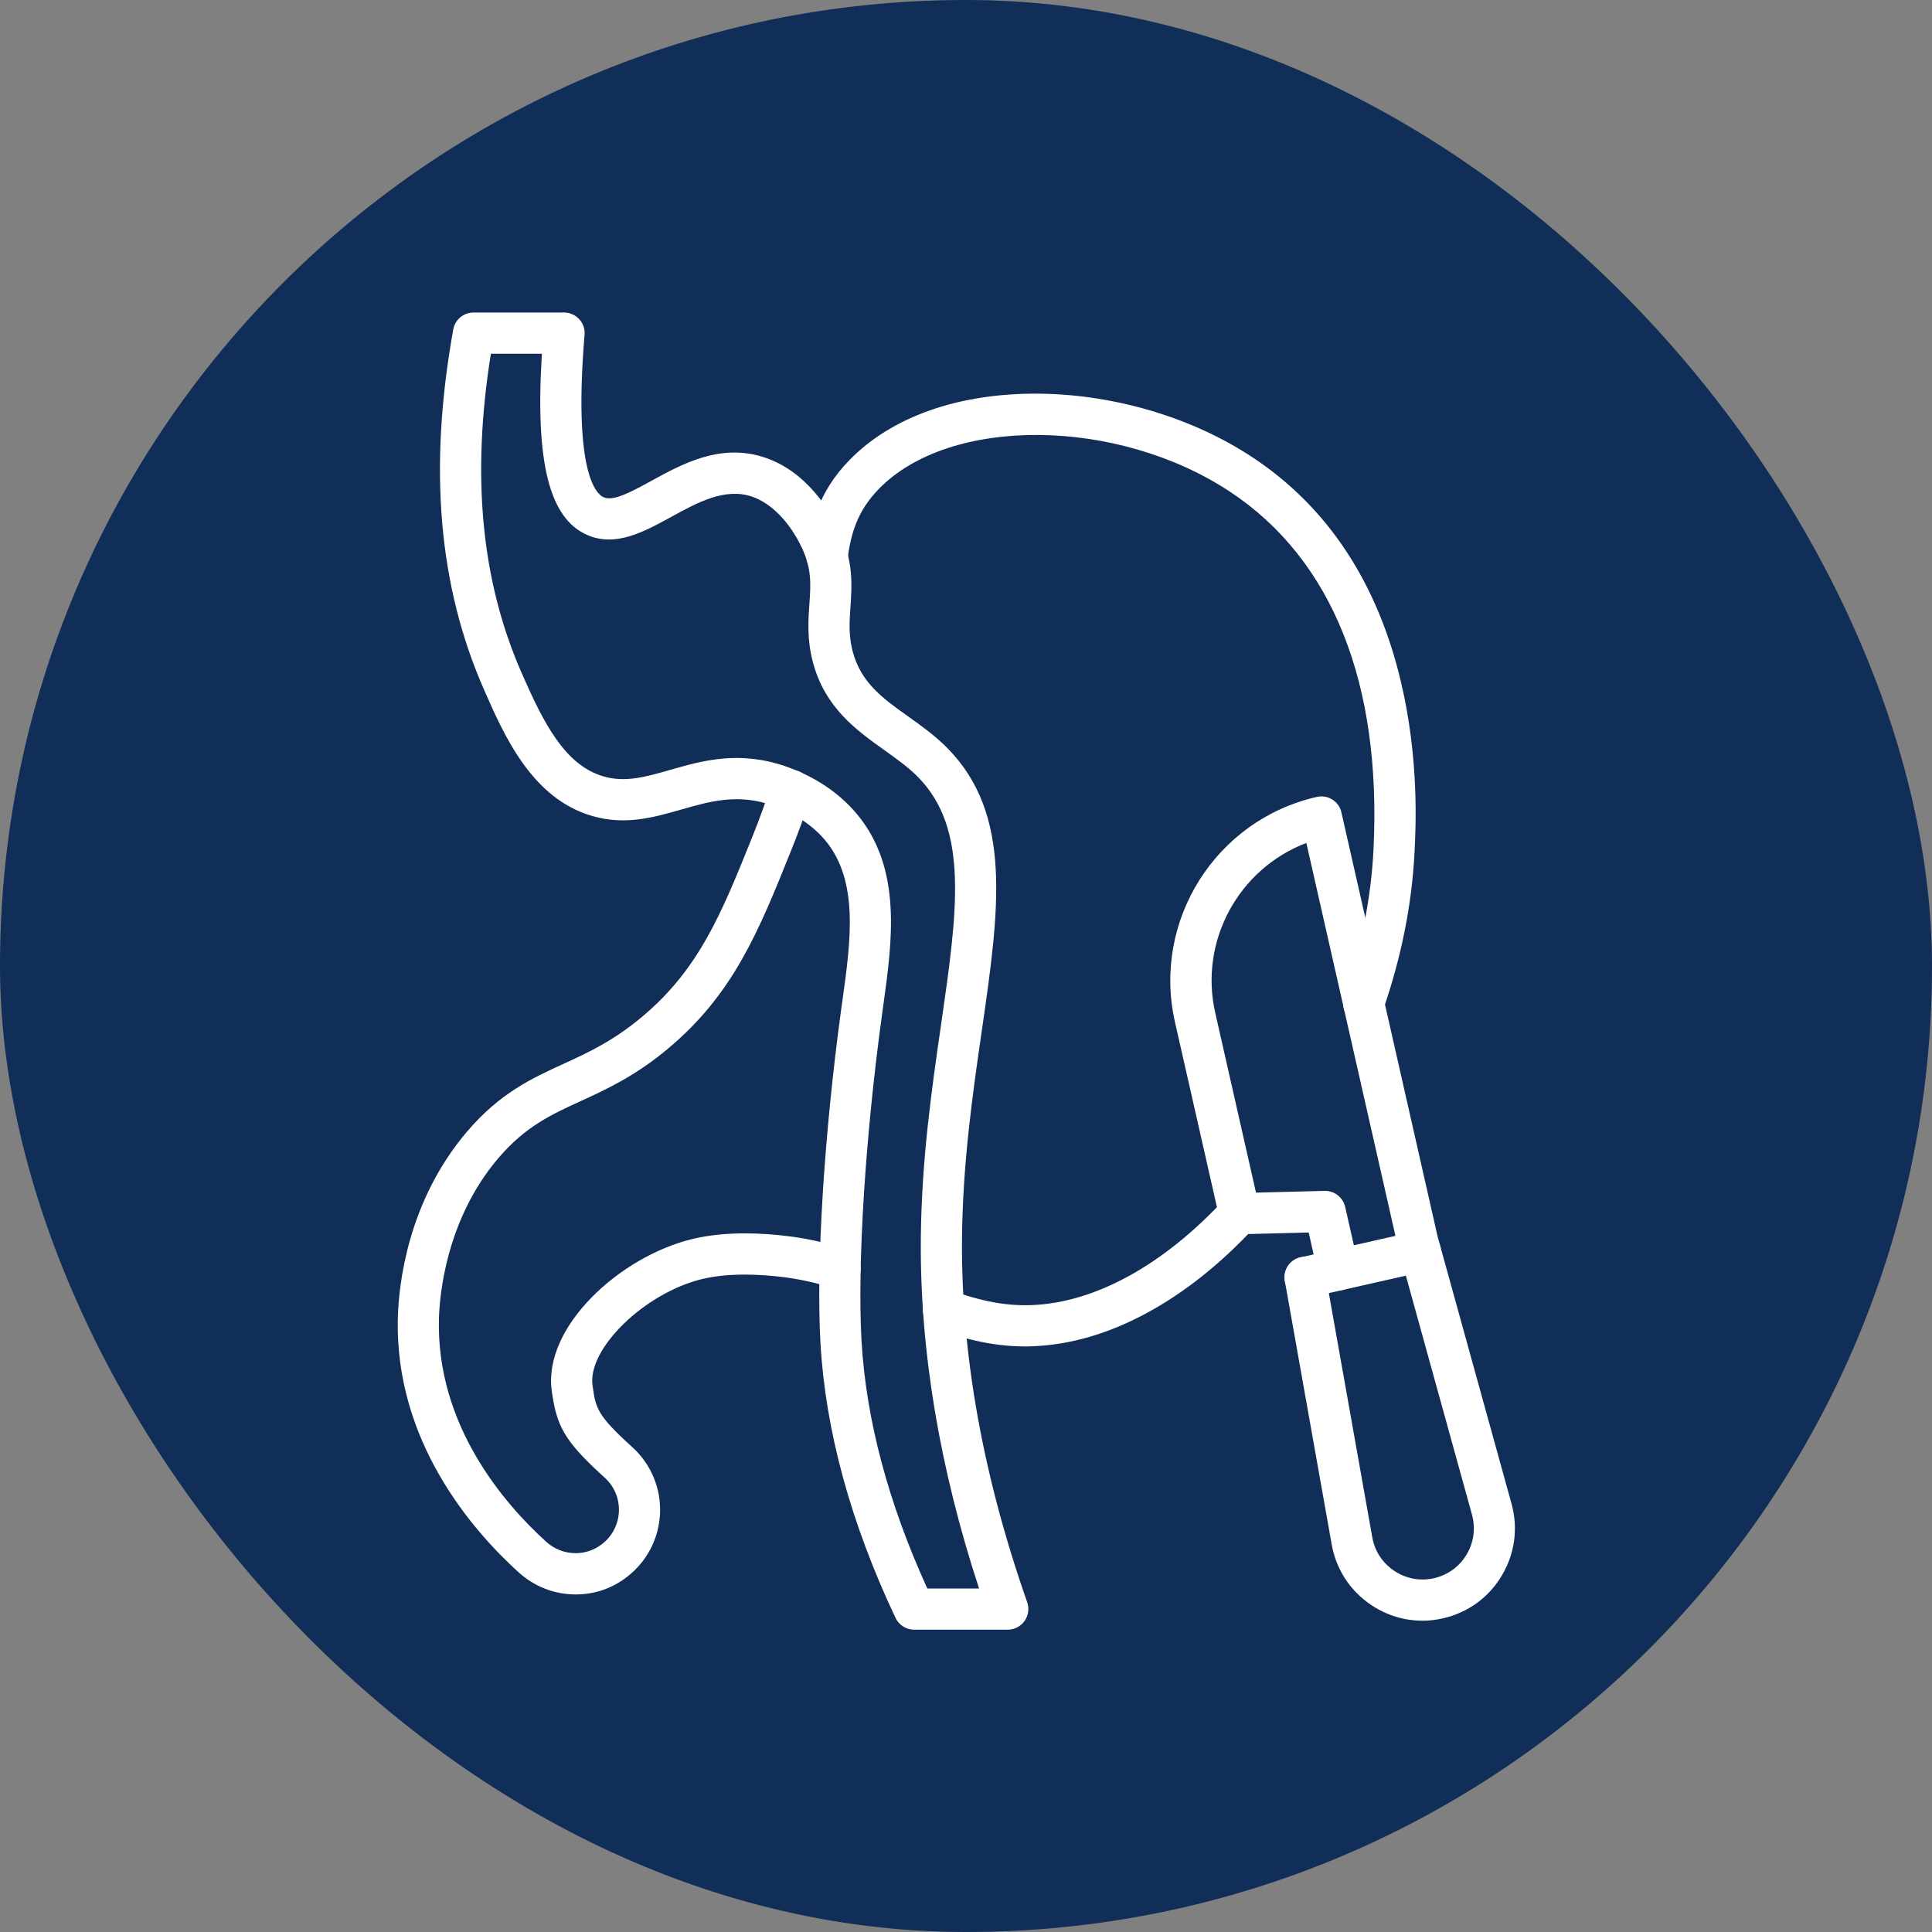
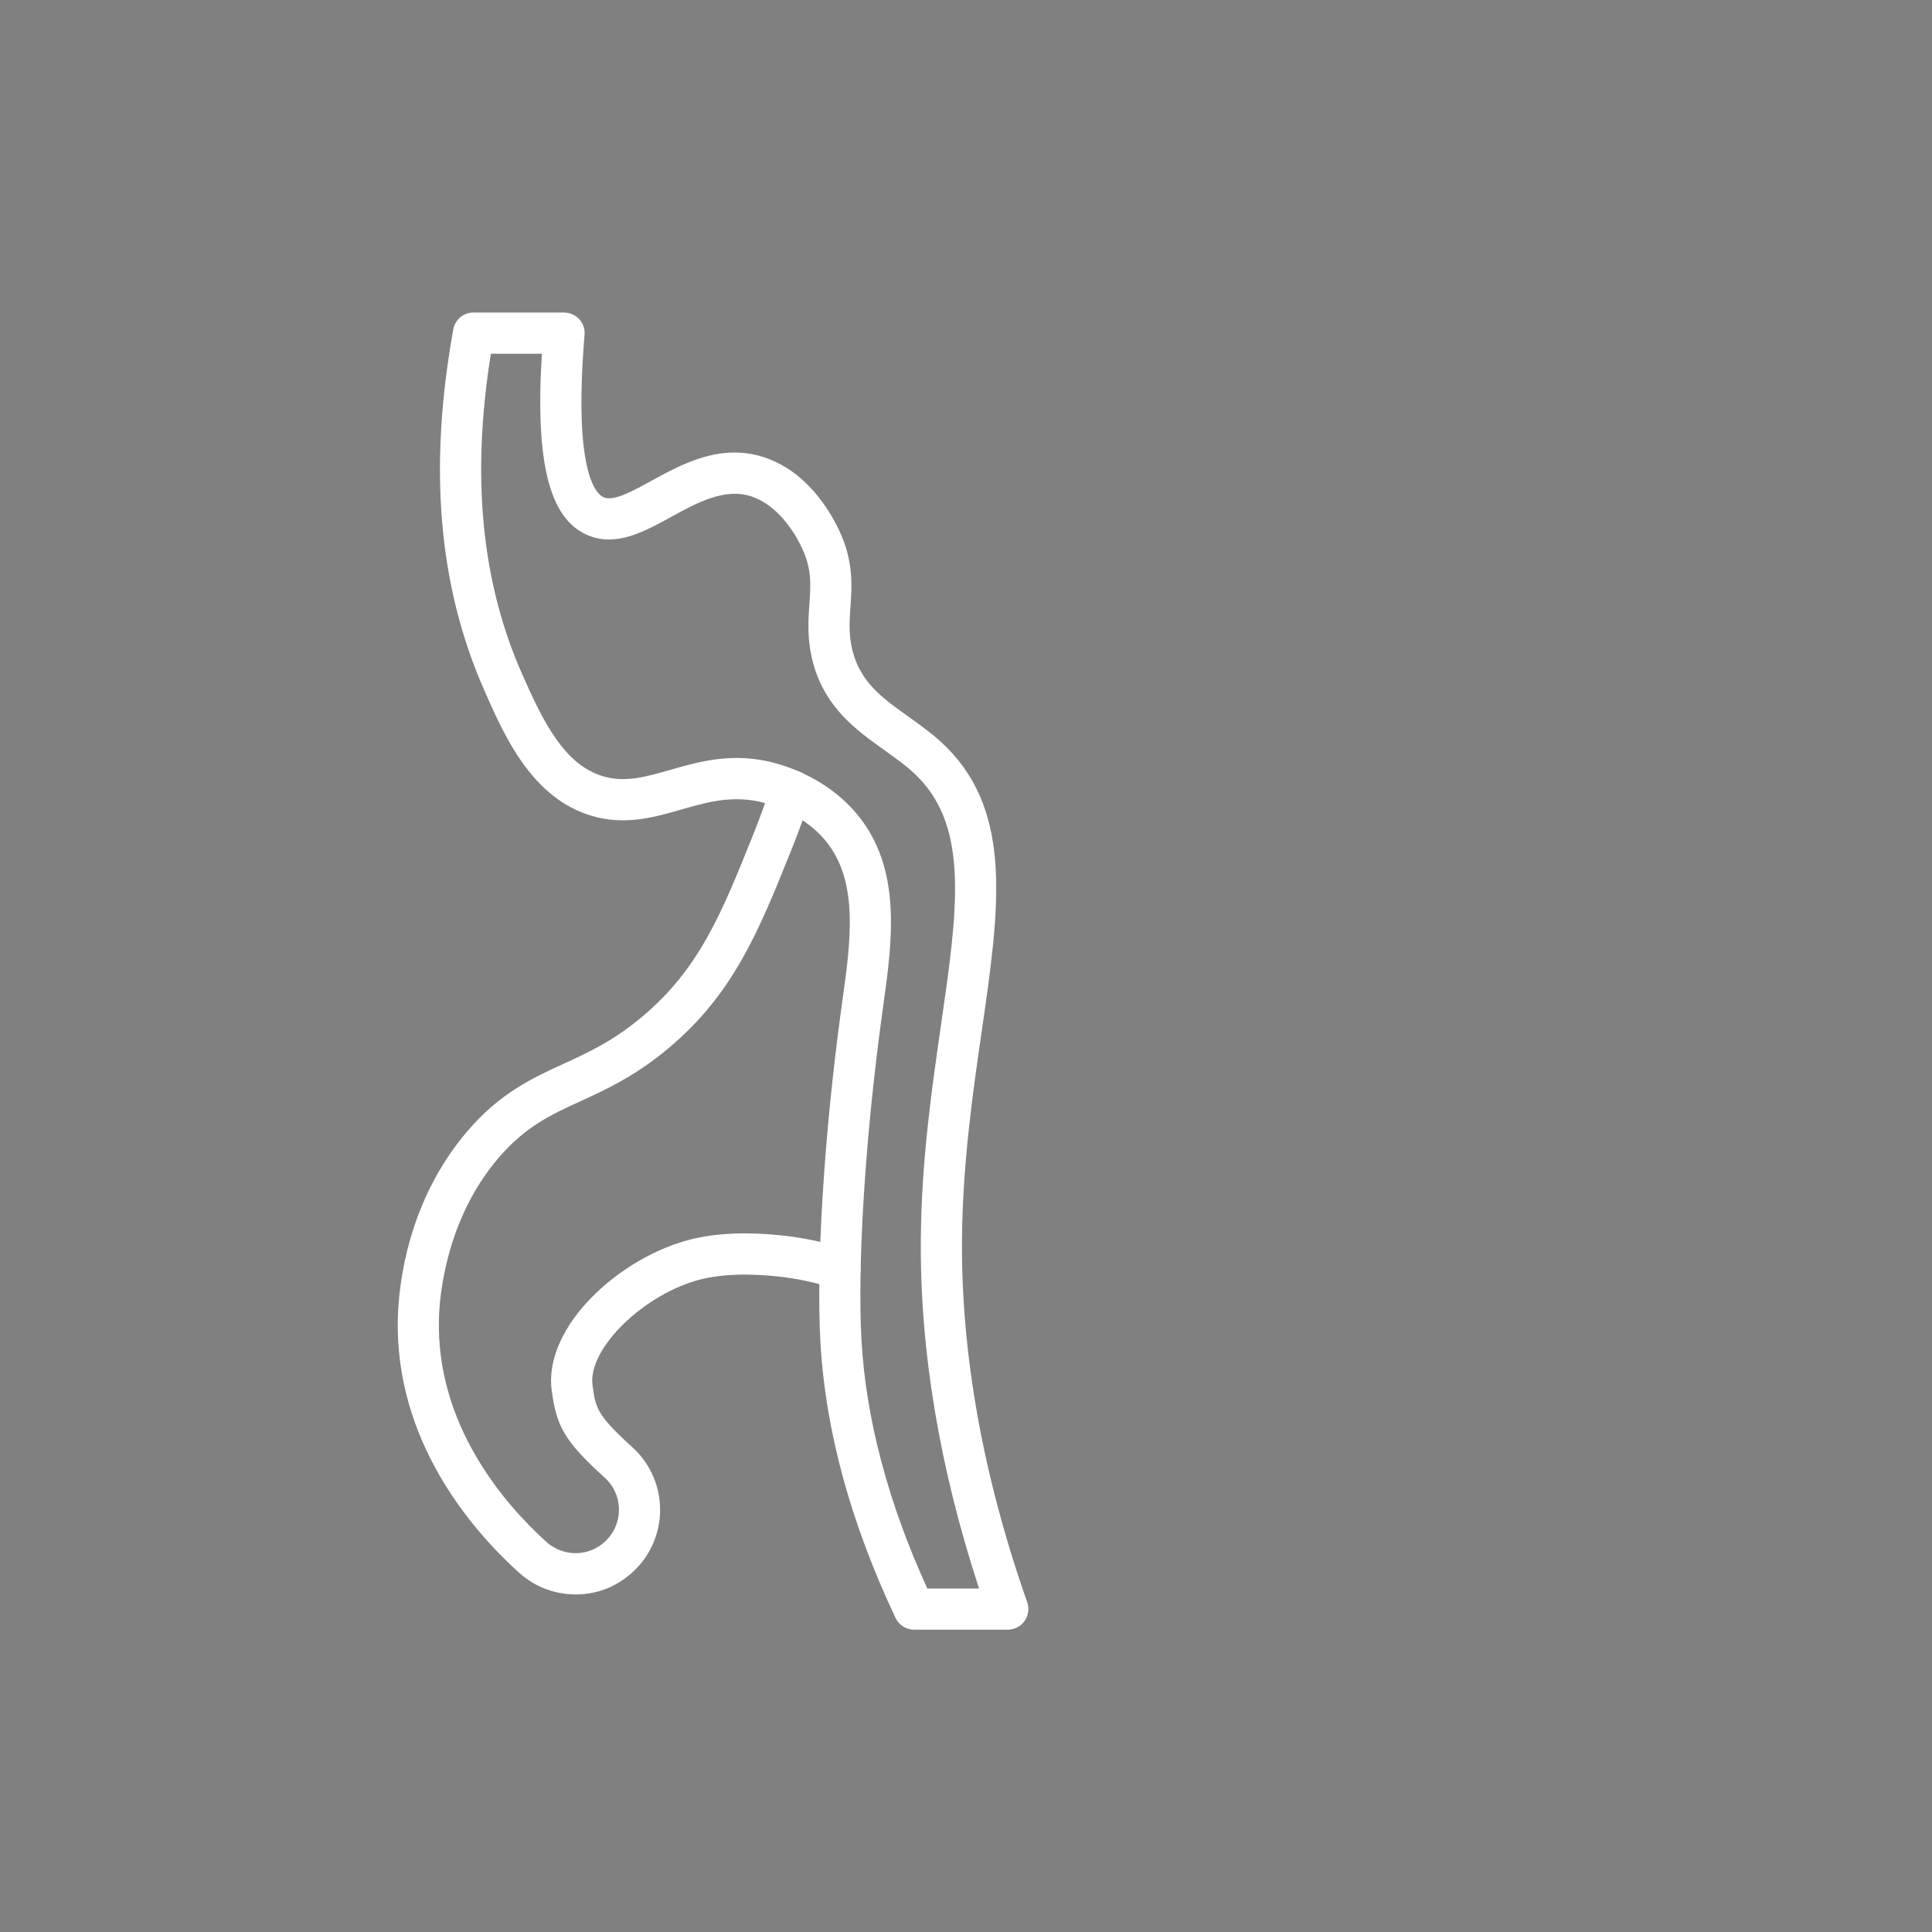
<svg xmlns="http://www.w3.org/2000/svg" width="68" height="68" viewBox="0 0 68 68" fill="none">
  <rect x="0" y="0" width="68" height="68" fill="#808080" stroke="none" />
-   <rect width="68" height="68" rx="34" fill="#102E57" />
  <path d="M20.262 56.119C19.521 56.119 18.809 55.845 18.259 55.345C16.615 53.857 13.878 50.709 14.004 46.356C14.037 45.214 14.341 42.294 16.436 39.831C17.595 38.469 18.729 37.95 19.825 37.448C20.686 37.053 21.579 36.645 22.598 35.789C24.61 34.104 25.398 32.145 26.487 29.435C26.738 28.809 26.962 28.192 27.152 27.599C27.275 27.218 27.681 27.008 28.063 27.13C28.444 27.253 28.654 27.659 28.532 28.041C28.331 28.667 28.096 29.317 27.831 29.97C26.705 32.77 25.816 34.977 23.528 36.895C22.359 37.876 21.332 38.346 20.427 38.761C19.387 39.237 18.49 39.65 17.537 40.766C15.689 42.937 15.471 45.622 15.45 46.394C15.339 50.168 17.77 52.948 19.227 54.267C19.511 54.524 19.877 54.666 20.258 54.666C20.595 54.666 20.912 54.559 21.18 54.354C21.544 54.078 21.764 53.658 21.783 53.203C21.803 52.748 21.62 52.312 21.283 52.008C19.844 50.707 19.591 50.188 19.42 48.954C19.107 46.702 21.814 44.233 24.355 43.612C25.652 43.295 27.043 43.435 27.498 43.482C28.255 43.558 29.002 43.715 29.784 43.961C30.166 44.081 30.378 44.486 30.259 44.869C30.138 45.25 29.732 45.462 29.35 45.344C28.662 45.128 28.01 44.992 27.357 44.925C26.958 44.885 25.756 44.764 24.699 45.021C22.688 45.513 20.677 47.468 20.855 48.756C20.966 49.559 21.001 49.8 22.254 50.934C22.912 51.53 23.268 52.38 23.231 53.267C23.192 54.156 22.764 54.973 22.056 55.51C21.54 55.91 20.918 56.119 20.262 56.119Z" fill="white" />
-   <path d="M36.091 47.39C34.817 47.39 33.753 47.061 32.957 46.768C32.582 46.63 32.389 46.213 32.527 45.838C32.665 45.462 33.081 45.27 33.457 45.408C34.541 45.807 35.426 45.97 36.319 45.935C38.542 45.849 40.948 44.527 43.094 42.212C43.366 41.918 43.823 41.901 44.117 42.173C44.411 42.445 44.428 42.902 44.156 43.196C41.748 45.795 38.985 47.281 36.375 47.382C36.279 47.388 36.184 47.39 36.091 47.39Z" fill="white" />
-   <path d="M47.997 36.04C47.92 36.04 47.84 36.026 47.76 35.999C47.383 35.868 47.182 35.456 47.313 35.077C47.908 33.357 48.252 31.632 48.34 29.949C48.643 24.065 46.898 19.693 43.294 17.308C39.327 14.684 33.433 14.636 30.932 17.209C30.186 17.976 29.951 18.754 29.829 19.684C29.776 20.081 29.412 20.361 29.015 20.308C28.619 20.256 28.339 19.892 28.391 19.495C28.523 18.493 28.803 17.318 29.891 16.2C31.391 14.657 33.77 13.826 36.586 13.856C39.244 13.885 41.981 14.702 44.091 16.101C46.723 17.842 48.48 20.499 49.308 23.996C49.954 26.725 49.832 29.122 49.785 30.023C49.692 31.842 49.32 33.701 48.68 35.55C48.579 35.851 48.297 36.04 47.997 36.04Z" fill="white" />
  <path d="M35.469 57.36H32.176C31.896 57.36 31.641 57.199 31.52 56.946C29.941 53.602 29.05 50.343 28.877 47.26C28.721 44.51 29.009 39.907 29.606 35.532L29.655 35.184C29.941 33.126 30.237 31 29.044 29.576C28.597 29.043 27.939 28.605 27.19 28.346C25.967 27.924 25.002 28.2 23.983 28.492C23.01 28.77 22.006 29.06 20.837 28.718C18.713 28.099 17.742 25.884 17.032 24.265C15.429 20.612 15.077 16.468 15.953 11.597C16.015 11.251 16.314 11 16.666 11H19.853C20.055 11 20.248 11.086 20.386 11.233C20.524 11.383 20.592 11.582 20.574 11.784C20.172 16.643 20.987 17.39 21.247 17.503C21.596 17.655 22.24 17.3 22.921 16.927C24.016 16.326 25.379 15.577 26.937 16.11C28.371 16.6 29.178 17.915 29.53 18.656C30.044 19.736 29.986 20.6 29.933 21.36C29.898 21.878 29.863 22.364 30.011 22.924C30.301 24.031 31.075 24.584 31.972 25.222C32.431 25.549 32.904 25.887 33.33 26.315C35.658 28.661 35.17 32.032 34.553 36.298C34.238 38.475 33.882 40.941 33.859 43.616C33.826 47.664 34.598 51.961 36.154 56.392C36.232 56.614 36.197 56.859 36.061 57.052C35.925 57.245 35.705 57.359 35.469 57.359L35.469 57.36ZM32.639 55.911H34.46C33.067 51.66 32.376 47.527 32.41 43.607C32.433 40.833 32.797 38.316 33.118 36.094C33.699 32.075 34.119 29.173 32.301 27.339C31.962 26.998 31.558 26.71 31.131 26.405C30.147 25.703 29.03 24.909 28.608 23.293C28.402 22.505 28.447 21.845 28.488 21.262C28.537 20.565 28.573 20.017 28.223 19.279C27.79 18.369 27.151 17.713 26.471 17.48C25.517 17.155 24.553 17.684 23.619 18.196C22.66 18.721 21.67 19.266 20.67 18.83C19.333 18.25 18.834 16.27 19.073 12.45H17.277C16.587 16.77 16.941 20.451 18.359 23.684C19.129 25.442 19.878 26.931 21.242 27.327C22.008 27.551 22.738 27.341 23.582 27.1C24.718 26.773 26.006 26.403 27.663 26.977C28.671 27.326 29.532 27.903 30.155 28.646C31.76 30.562 31.404 33.124 31.089 35.385L31.042 35.729C30.454 40.02 30.172 44.514 30.322 47.179C30.48 49.949 31.258 52.884 32.639 55.911Z" fill="white" />
-   <path d="M50.062 57.043C49.43 57.043 48.811 56.856 48.27 56.496C47.522 55.998 47.024 55.236 46.87 54.351L45.222 45.086C45.152 44.691 45.415 44.315 45.808 44.245C45.973 44.216 46.135 44.245 46.273 44.317L46.061 43.38L43.647 43.442C43.302 43.452 42.999 43.214 42.921 42.878L41.355 35.974C40.548 32.412 42.787 28.856 46.349 28.049C46.739 27.96 47.127 28.205 47.214 28.596L50.603 43.538L51.229 45.798L53.198 52.916C53.439 53.779 53.32 54.682 52.859 55.454C52.4 56.227 51.663 56.761 50.786 56.96C50.548 57.016 50.303 57.044 50.062 57.044L50.062 57.043ZM46.736 45.319L48.298 54.098C48.383 54.592 48.66 55.014 49.076 55.29C49.49 55.567 49.986 55.658 50.473 55.547C50.959 55.436 51.365 55.141 51.62 54.713C51.875 54.285 51.941 53.785 51.807 53.304L49.208 43.909C49.204 43.897 49.202 43.885 49.2 43.874L45.979 29.669C43.608 30.57 42.195 33.109 42.773 35.651L44.207 41.977L46.621 41.915C46.963 41.905 47.269 42.143 47.346 42.479L47.811 44.533C47.901 44.924 47.656 45.312 47.265 45.399C47.074 45.444 46.888 45.41 46.736 45.319Z" fill="white" />
-   <path d="M45.934 45.685C45.603 45.685 45.303 45.457 45.227 45.12C45.138 44.73 45.383 44.342 45.774 44.255L49.832 43.335C50.223 43.247 50.61 43.49 50.697 43.881C50.787 44.272 50.542 44.66 50.151 44.747L46.093 45.667C46.041 45.679 45.986 45.685 45.934 45.685Z" fill="white" />
</svg>